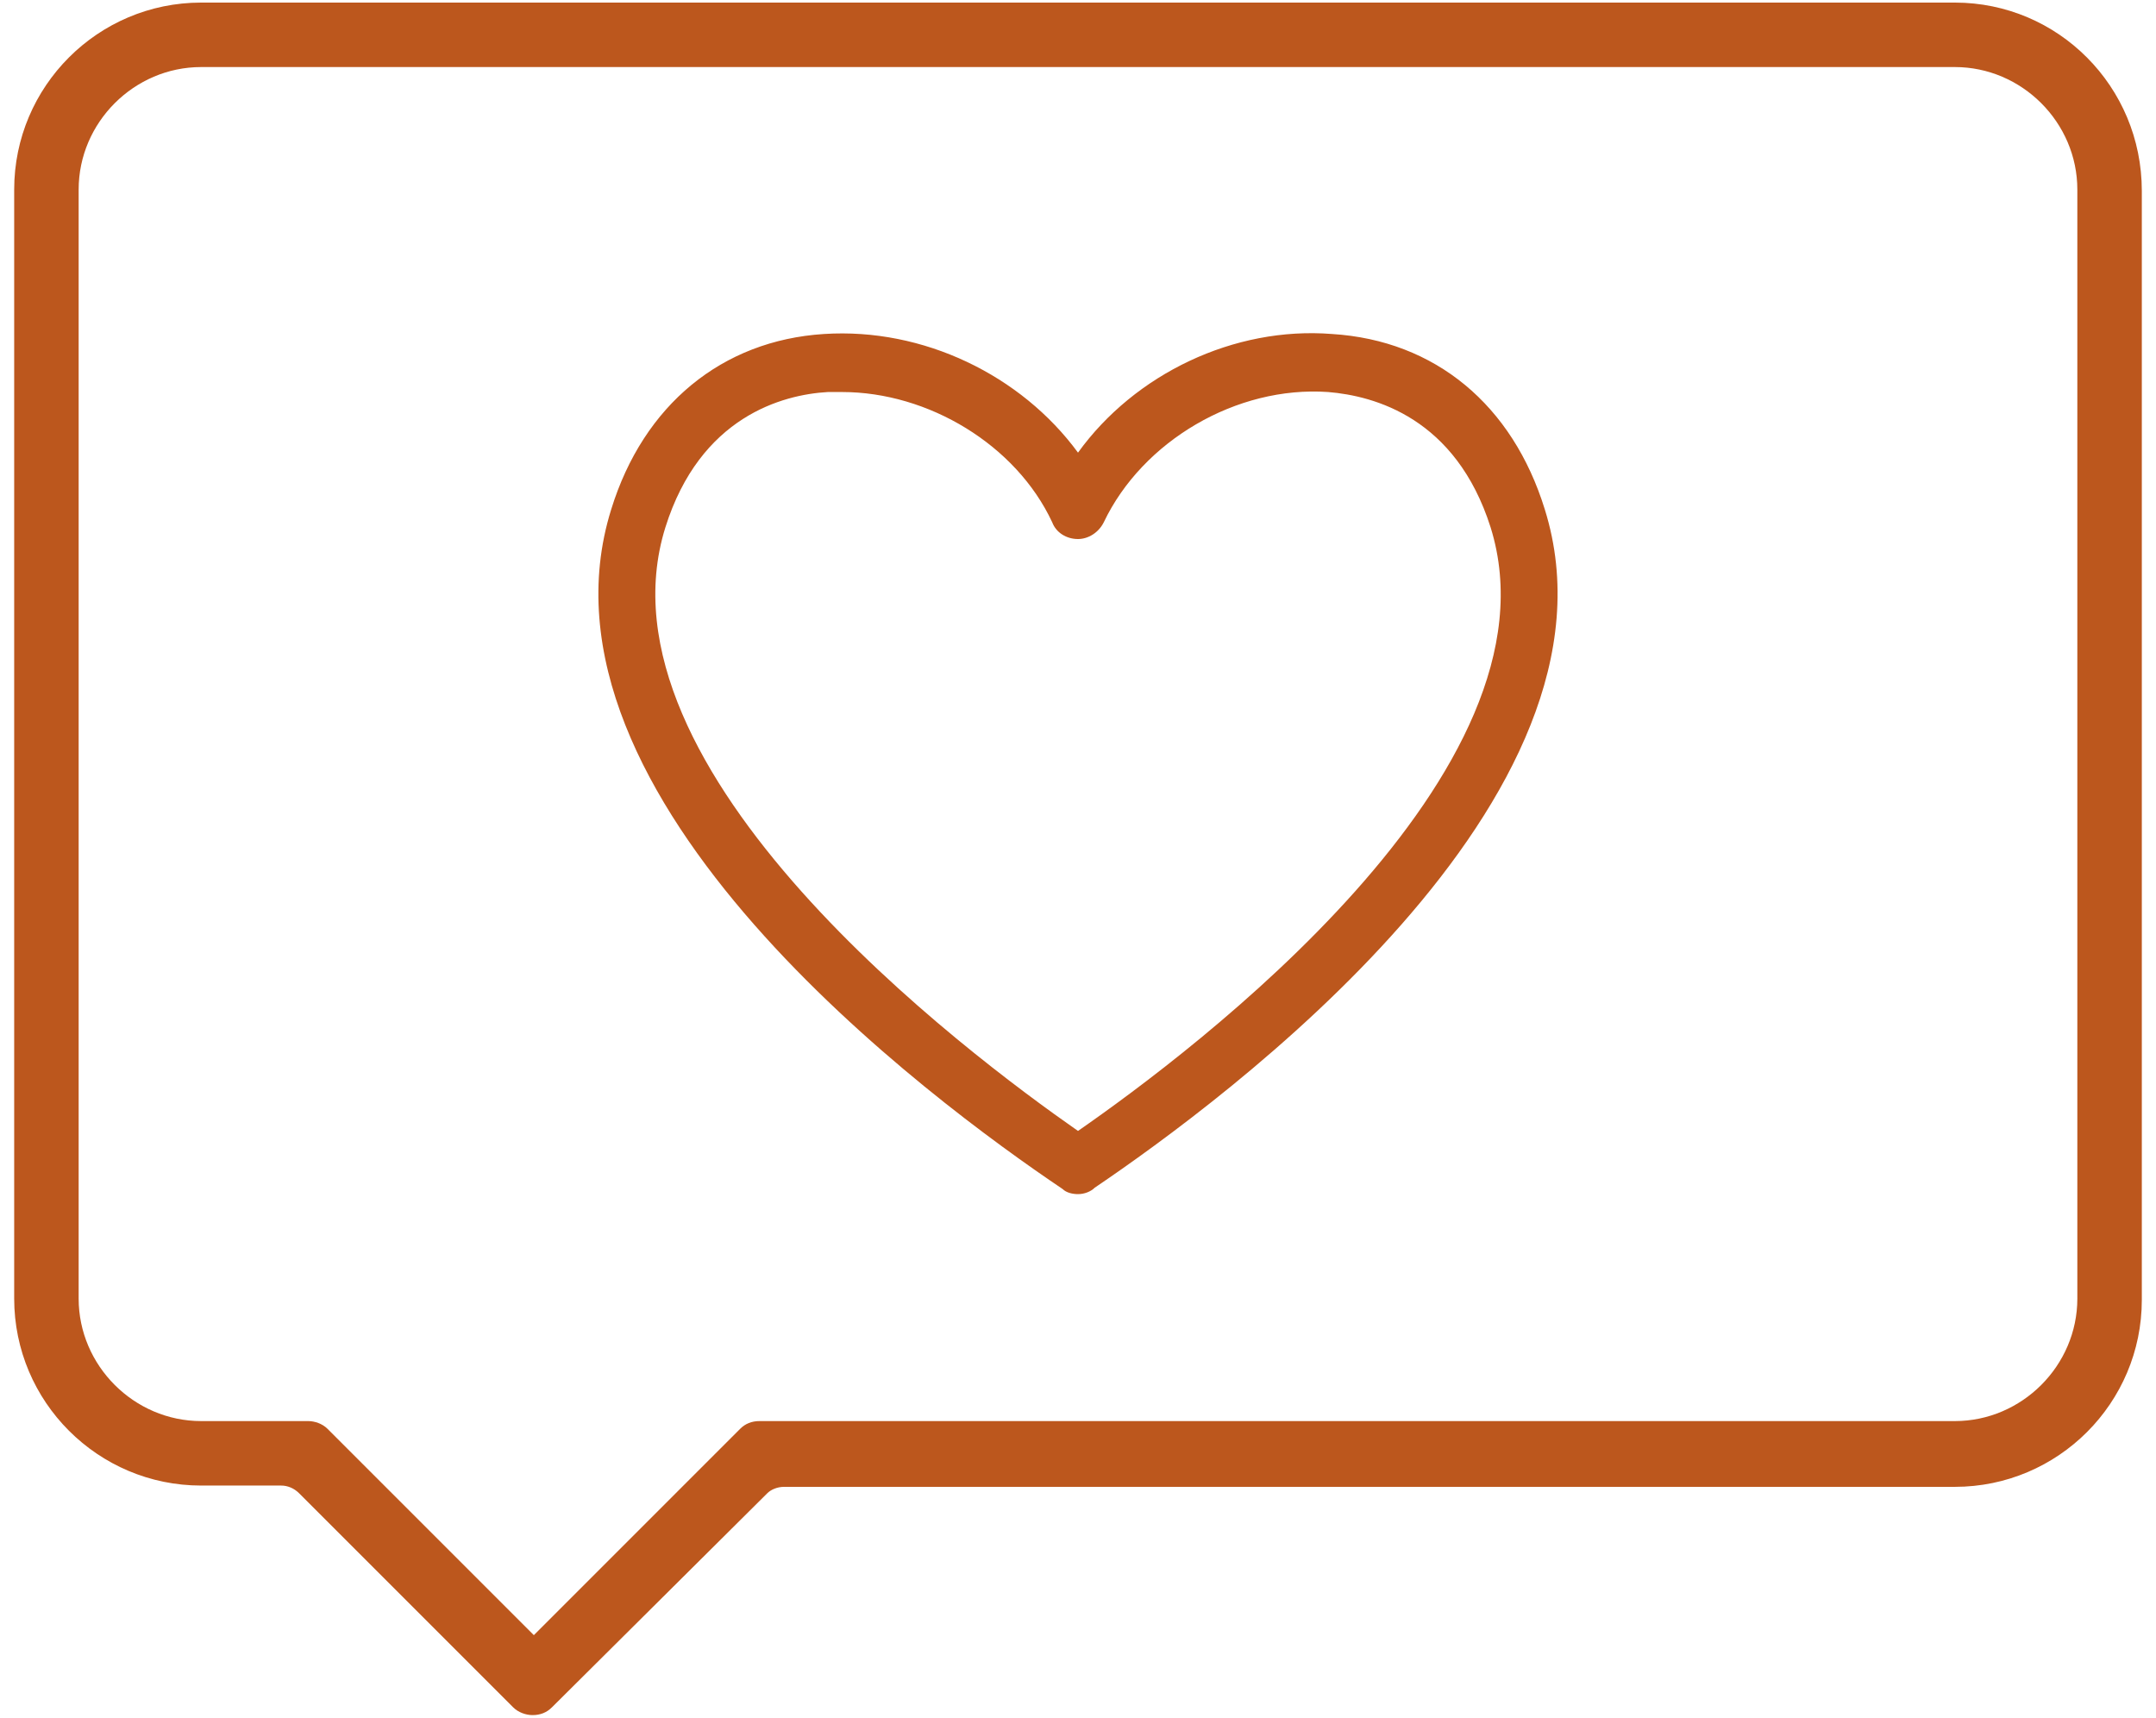
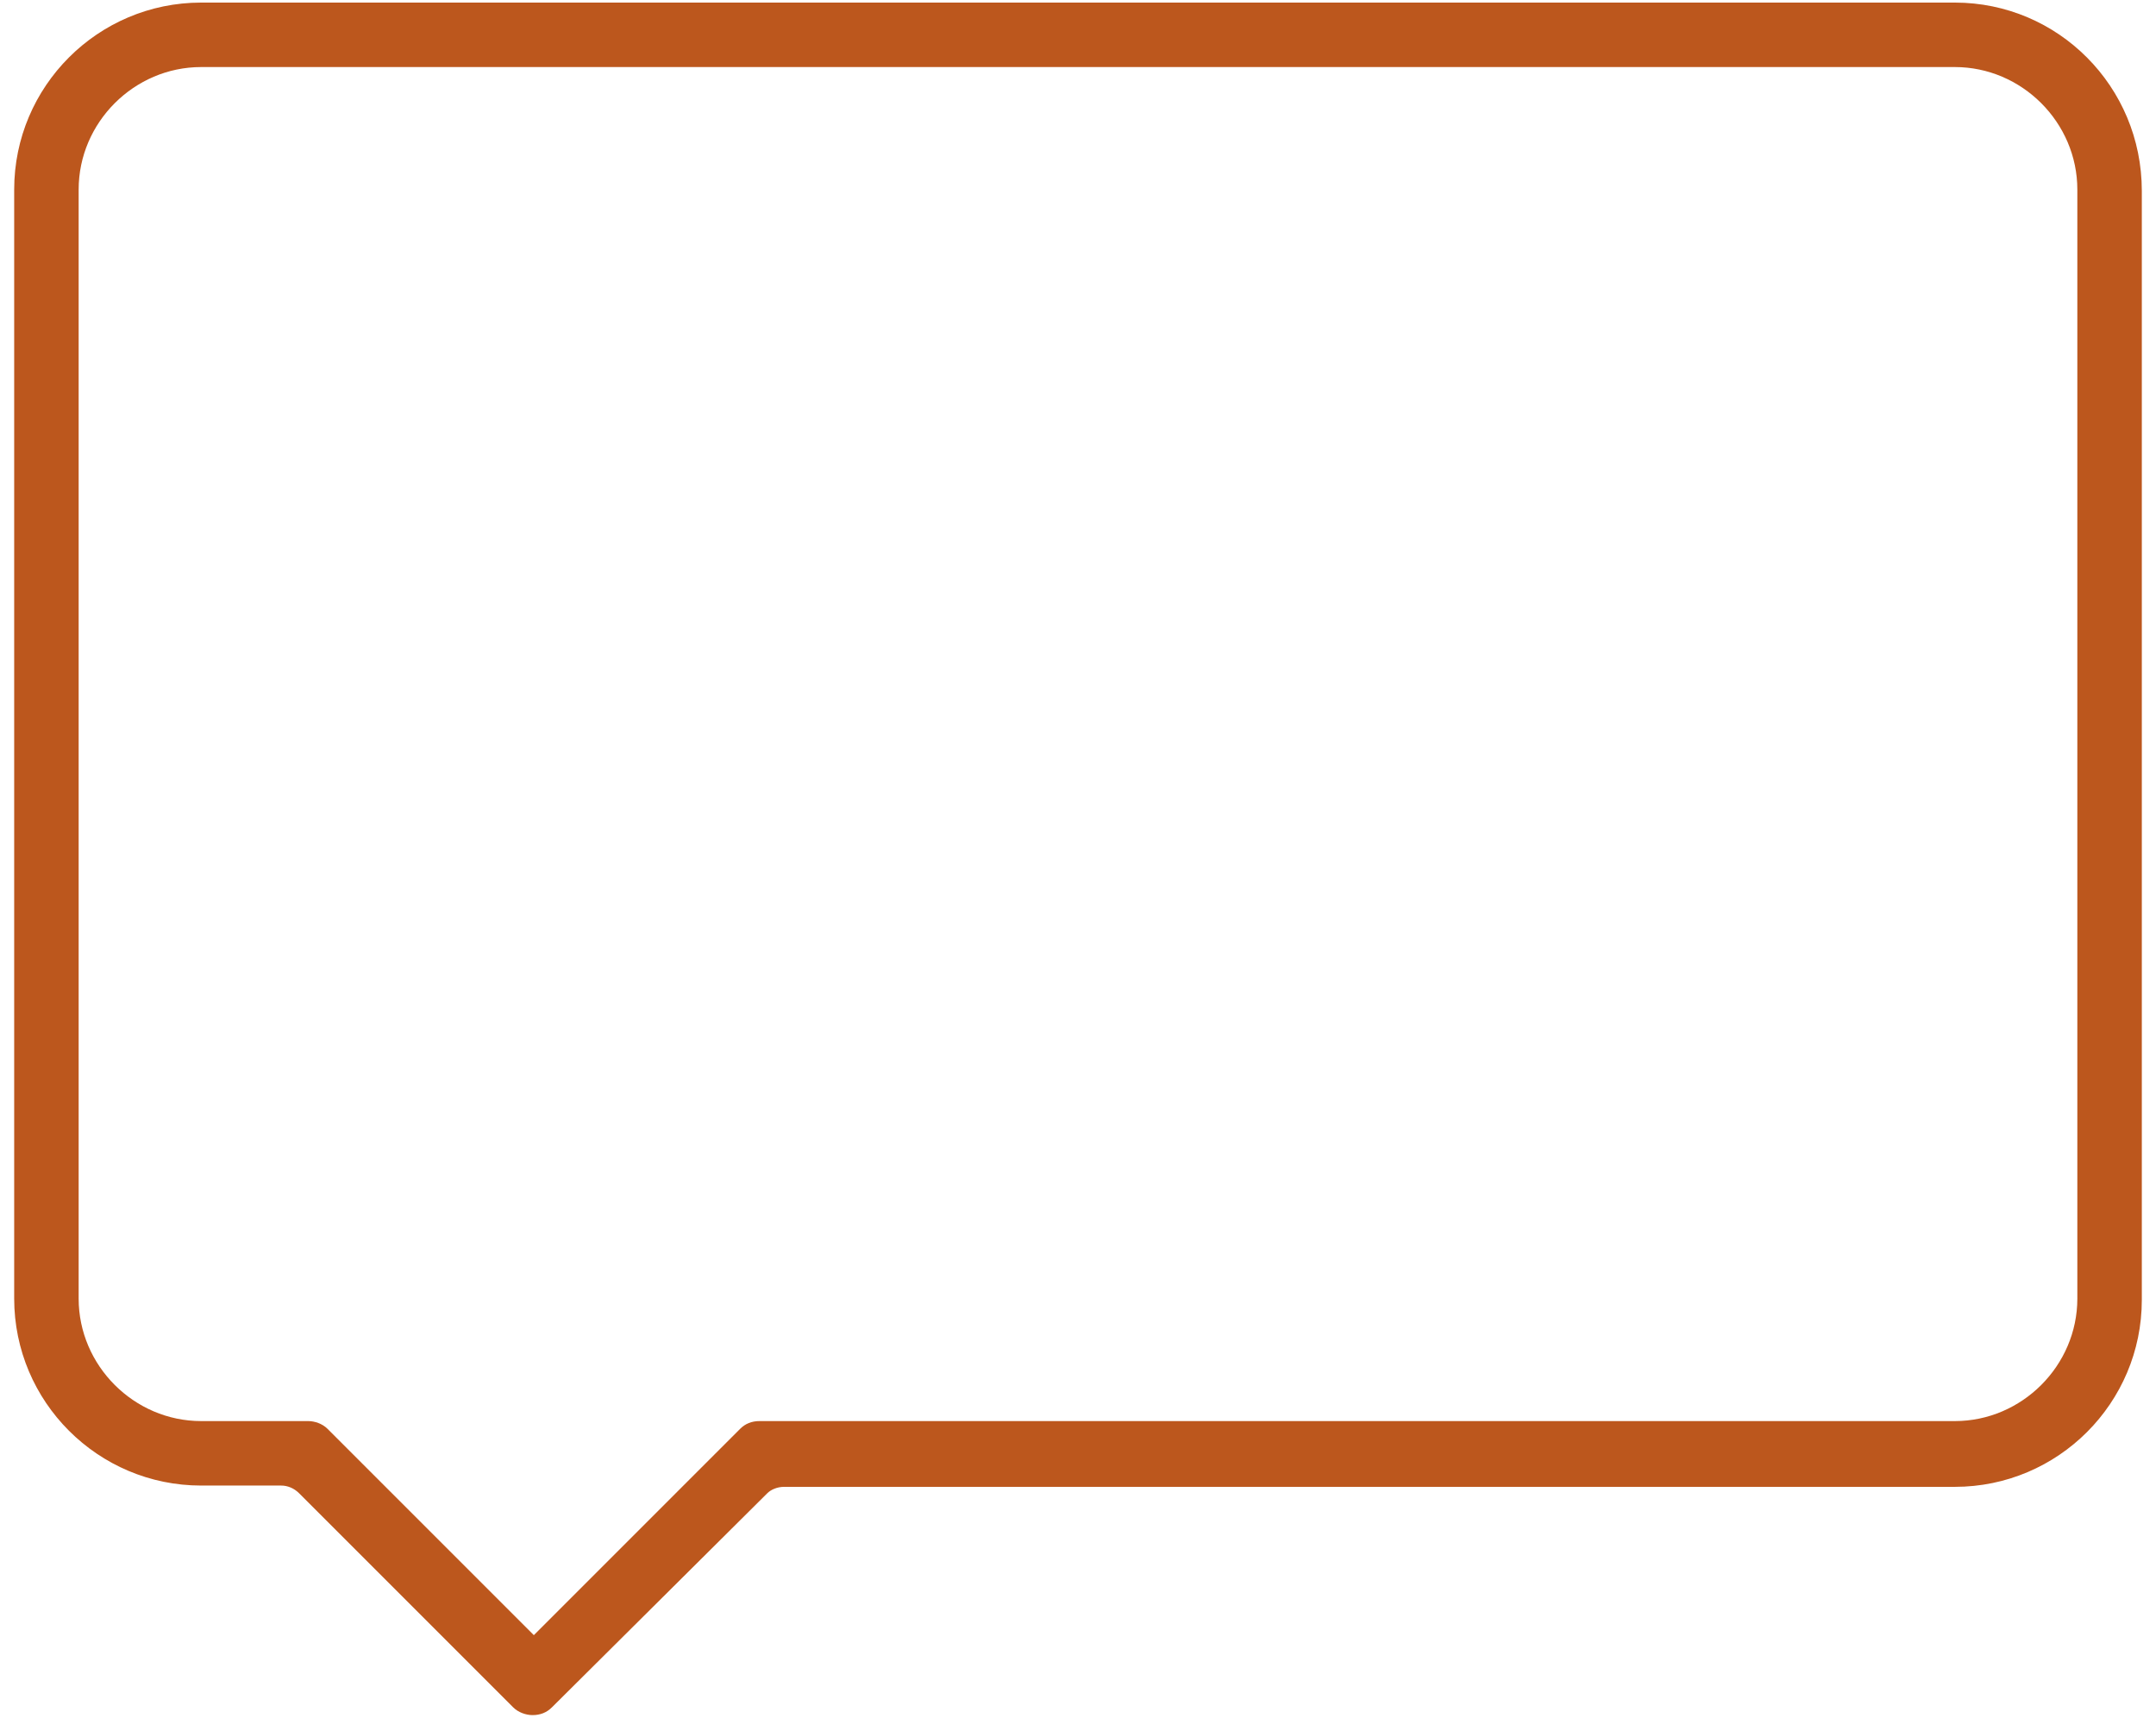
<svg xmlns="http://www.w3.org/2000/svg" version="1.1" id="Ebene_1" x="0px" y="0px" viewBox="0 0 167.2 133.2" style="enable-background:new 0 0 167.2 133.2;" xml:space="preserve">
  <style type="text/css">
	.st0{fill:#BC571D;}
</style>
  <g>
    <g>
      <g>
        <g>
-           <path class="st0" d="M83.6,92.6c-0.4,0-0.9-0.1-1.2-0.4c-10.1-6.8-42-30.3-35-52.7c2.5-8.1,8.6-13.1,16.5-13.6      c7.7-0.5,15.3,3.2,19.7,9.2c4.4-6.1,12.1-9.8,19.7-9.2c8,0.5,14,5.5,16.5,13.6c7,22.4-25,45.9-34.9,52.6      C84.6,92.4,84.1,92.6,83.6,92.6z M65.3,30.4c-0.4,0-0.7,0-1.1,0c-3.5,0.2-9.9,1.9-12.6,10.5c-5.9,18.9,23.4,40.8,32,46.8      c8.8-6.1,37.9-27.9,32-46.8l0,0c-2.7-8.5-9-10.2-12.6-10.5c-7.1-0.5-14.4,3.8-17.4,10.1c-0.4,0.8-1.2,1.3-2,1.3      c-0.9,0-1.7-0.5-2-1.3C78.8,34.5,72,30.4,65.3,30.4z" />
-         </g>
+           </g>
      </g>
    </g>
  </g>
  <path class="st0" d="M151.6,0.2h-136c-8,0-14.5,6.5-14.5,14.5v86c0,8,6.5,14.5,14.5,14.5h6.2c0.5,0,1,0.2,1.4,0.6l16.6,16.6  c0.4,0.4,1,0.6,1.5,0.6c0.6,0,1.1-0.2,1.5-0.6l16.7-16.6c0.3-0.3,0.8-0.5,1.3-0.5h0.9h89.9c8,0,14.5-6.5,14.5-14.5v-86  C166.1,6.7,159.6,0.2,151.6,0.2z M161.1,100.7c0,5.2-4.3,9.5-9.5,9.5H68l-9.1,0c-0.6,0-1.1,0.2-1.5,0.6l-16,16l-16-16  c-0.4-0.4-1-0.6-1.5-0.6l-5.9,0h-2.4c-5.2,0-9.5-4.3-9.5-9.5v-86c0-5.2,4.3-9.5,9.5-9.5h136c5.2,0,9.5,4.3,9.5,9.5V100.7z" />
</svg>